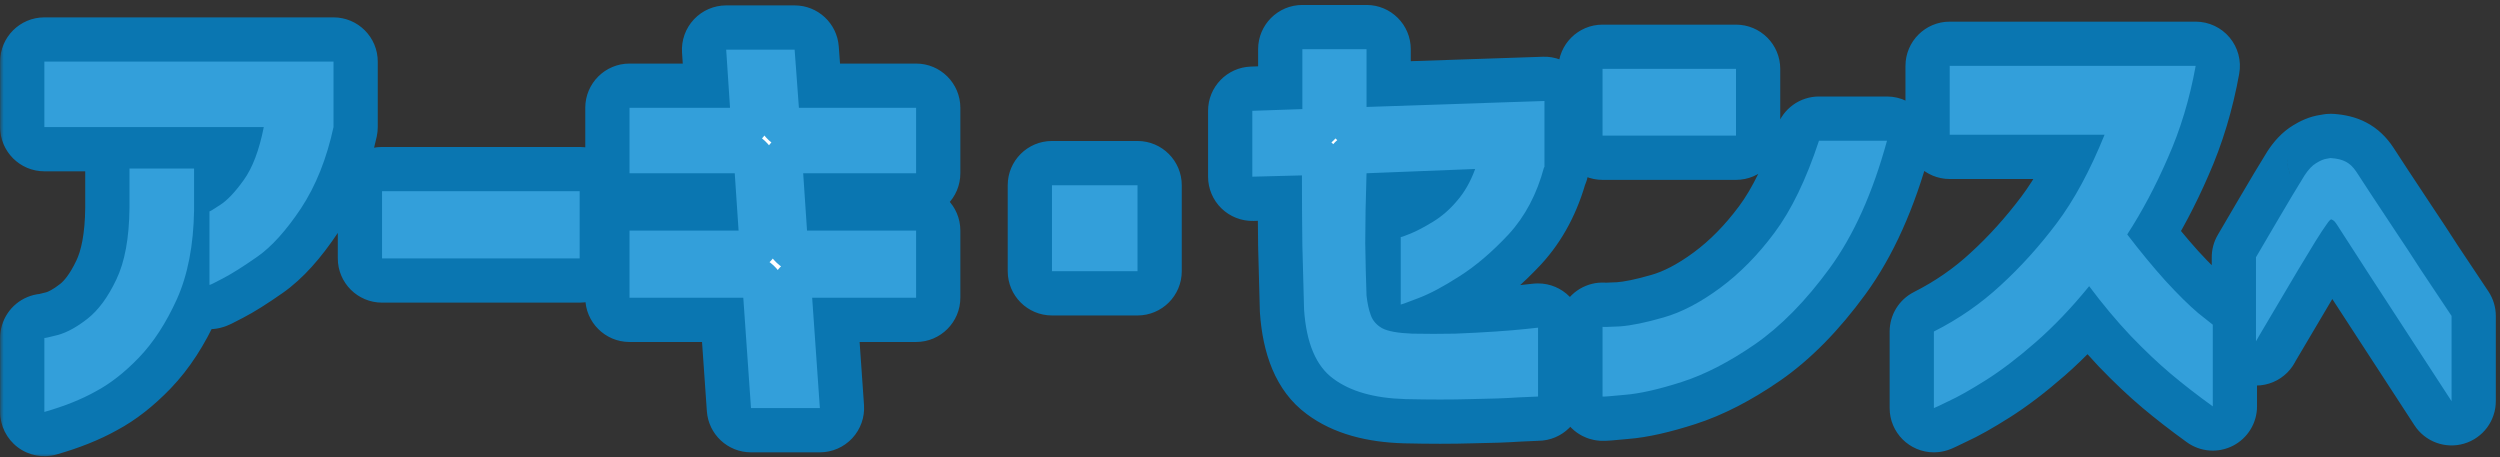
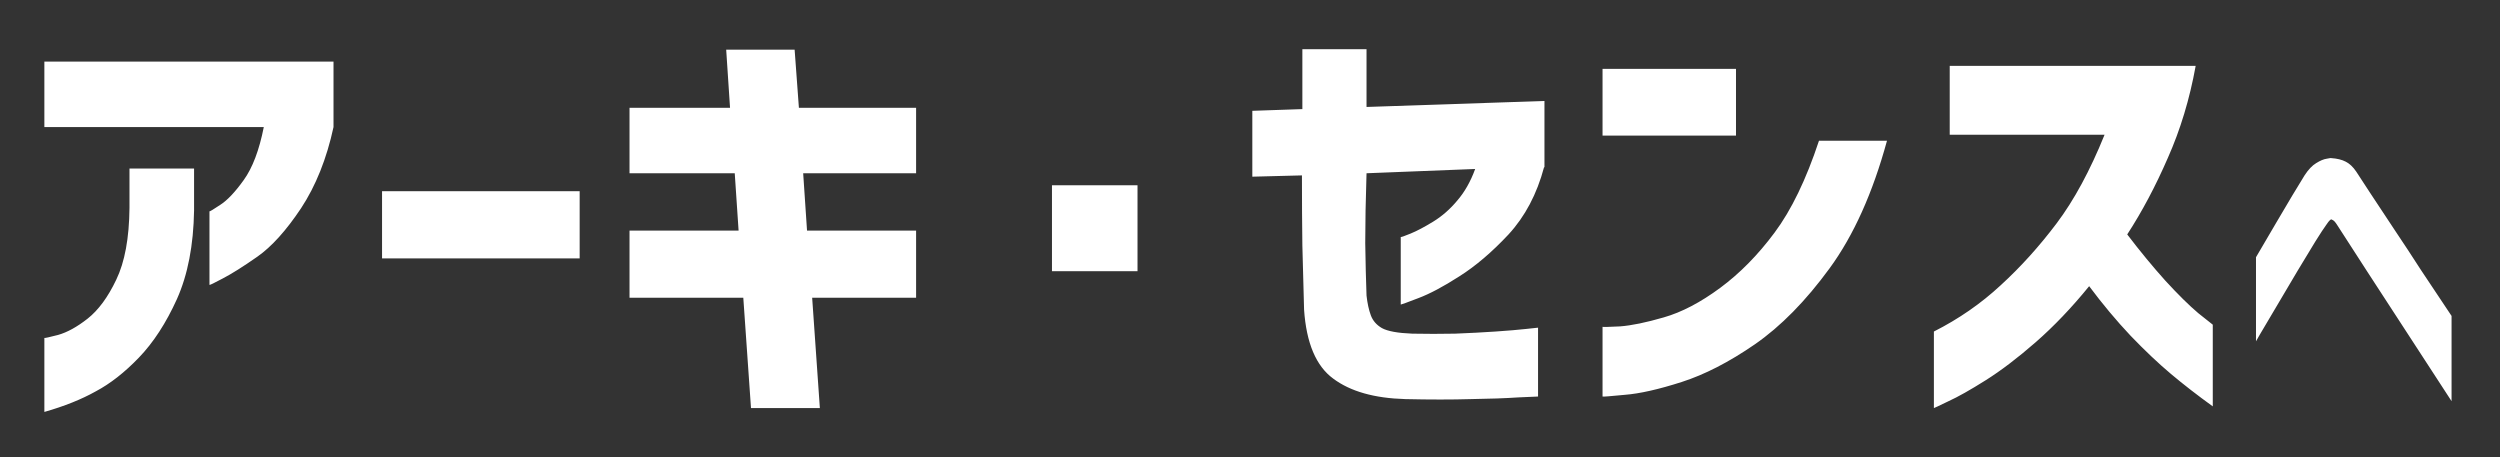
<svg xmlns="http://www.w3.org/2000/svg" width="339" height="62" viewBox="0 0 339 62" fill="none">
  <rect x="0" y="0" width="339" height="62" fill="#333333" stroke="none" />
  <mask id="path-1-outside-1_12_10" maskUnits="userSpaceOnUse" x="0" y="0" width="339" height="62" fill="black">
-     <rect fill="white" width="339" height="62" />
-     <path d="M35.77 17.23H6.016V8.356H45.224V17.23C44.296 21.522 42.827 25.195 40.816 28.25C38.805 31.266 36.833 33.451 34.9 34.804C32.967 36.157 31.401 37.143 30.202 37.762C29.042 38.381 28.443 38.671 28.404 38.632V28.656C28.443 28.695 28.926 28.405 29.854 27.786C30.821 27.167 31.884 26.046 33.044 24.422C34.243 22.759 35.151 20.362 35.77 17.23ZM6.016 55.858V45.824C6.055 45.863 6.673 45.727 7.872 45.418C9.109 45.07 10.443 44.335 11.874 43.214C13.343 42.054 14.639 40.295 15.76 37.936C16.92 35.539 17.519 32.291 17.558 28.192V22.856H26.316V28.54C26.239 33.257 25.465 37.259 23.996 40.546C22.527 43.794 20.806 46.443 18.834 48.492C16.901 50.503 14.948 52.03 12.976 53.074C11.043 54.157 8.723 55.085 6.016 55.858ZM51.806 35.036V25.93H78.602V35.036H51.806ZM85.363 40.372V31.266H100.153L99.631 23.494H85.363V14.62H98.993L98.471 6.732H107.751L108.331 14.62H124.223V23.494H108.911L109.433 31.266H124.223V40.372H110.129L111.173 55.336H101.835L100.791 40.372H85.363ZM142.647 36.776V25.118H154.247V36.776H142.647ZM176.543 23.784L169.815 23.958V15.026L176.601 14.794V6.674H185.301V14.504L209.429 13.692V22.682H209.371C208.404 26.317 206.799 29.352 204.557 31.788C202.314 34.185 200.091 36.08 197.887 37.472C195.721 38.864 193.865 39.85 192.319 40.43C190.811 41.01 190.018 41.3 189.941 41.3V32.136C189.979 32.175 190.424 32.02 191.275 31.672C192.125 31.324 193.15 30.783 194.349 30.048C195.547 29.313 196.63 28.366 197.597 27.206C198.602 26.046 199.414 24.615 200.033 22.914L185.301 23.494C185.185 27.09 185.127 30.241 185.127 32.948C185.165 35.616 185.223 37.994 185.301 40.082C185.417 41.126 185.61 42.015 185.881 42.75C186.151 43.485 186.654 44.065 187.389 44.49C188.162 44.915 189.535 45.167 191.507 45.244C193.401 45.283 195.335 45.283 197.307 45.244C199.279 45.167 201.115 45.07 202.817 44.954C204.518 44.838 205.891 44.722 206.935 44.606C207.979 44.49 208.52 44.432 208.559 44.432V53.77C208.52 53.77 207.631 53.809 205.891 53.886C204.189 54.002 202.043 54.079 199.453 54.118C196.862 54.195 193.904 54.195 190.579 54.118C186.364 54.002 183.097 53.074 180.777 51.334C178.457 49.633 177.142 46.52 176.833 41.996C176.755 38.941 176.678 36.041 176.601 33.296C176.562 30.512 176.543 27.341 176.543 23.784ZM246.653 19.086H255.875C253.942 26.162 251.351 31.923 248.103 36.37C244.855 40.817 241.472 44.258 237.953 46.694C234.473 49.091 231.167 50.793 228.035 51.798C224.903 52.803 222.332 53.383 220.321 53.538C218.349 53.731 217.344 53.809 217.305 53.77V44.316C217.344 44.355 218.137 44.335 219.683 44.258C221.23 44.142 223.202 43.736 225.599 43.04C228.035 42.344 230.587 41.01 233.255 39.038C235.923 37.066 238.379 34.572 240.621 31.556C242.903 28.501 244.913 24.345 246.653 19.086ZM217.305 18.39V9.342H235.401V18.39H217.305ZM285.378 18.274H264.382V8.936H297.732C296.92 13.421 295.664 17.578 293.962 21.406C292.3 25.234 290.463 28.695 288.452 31.788C290.192 34.069 291.913 36.157 293.614 38.052C295.354 39.947 296.843 41.416 298.08 42.46C299.356 43.465 300.014 43.987 300.052 44.026V55.104C297.964 53.596 296.07 52.127 294.368 50.696C292.667 49.265 290.85 47.545 288.916 45.534C286.983 43.485 285.108 41.242 283.29 38.806C280.932 41.706 278.515 44.239 276.04 46.404C273.604 48.531 271.342 50.251 269.254 51.566C267.166 52.881 265.484 53.828 264.208 54.408C262.932 55.027 262.275 55.336 262.236 55.336V44.954C265.6 43.253 268.616 41.165 271.284 38.69C273.991 36.215 276.524 33.412 278.882 30.28C281.241 27.148 283.406 23.146 285.378 18.274ZM305.912 46.28V34.88C306.979 33.067 307.885 31.52 308.632 30.24C309.379 28.96 310.112 27.72 310.832 26.52C311.552 25.32 312.112 24.4 312.512 23.76C313.019 22.987 313.539 22.44 314.072 22.12C314.632 21.773 315.112 21.573 315.512 21.52C315.912 21.44 316.112 21.413 316.112 21.44C316.912 21.493 317.565 21.653 318.072 21.92C318.605 22.187 319.085 22.64 319.512 23.28C319.832 23.76 320.459 24.72 321.392 26.16C322.352 27.6 323.445 29.253 324.672 31.12C325.925 32.987 327.125 34.813 328.272 36.6C329.445 38.36 330.832 40.44 332.432 42.84V54.4C322.325 38.88 317.165 30.933 316.952 30.56C316.685 30.133 316.472 29.893 316.312 29.84C316.179 29.76 316.112 29.733 316.112 29.76C316.112 29.733 316.059 29.76 315.952 29.84C315.845 29.92 315.659 30.16 315.392 30.56C315.152 30.88 314.672 31.613 313.952 32.76C313.259 33.88 312.459 35.2 311.552 36.72C310.672 38.213 309.512 40.173 308.072 42.6C306.632 45.027 305.912 46.253 305.912 46.28Z" />
-   </mask>
+     </mask>
  <path d="M35.77 17.23H6.016V8.356H45.224V17.23C44.296 21.522 42.827 25.195 40.816 28.25C38.805 31.266 36.833 33.451 34.9 34.804C32.967 36.157 31.401 37.143 30.202 37.762C29.042 38.381 28.443 38.671 28.404 38.632V28.656C28.443 28.695 28.926 28.405 29.854 27.786C30.821 27.167 31.884 26.046 33.044 24.422C34.243 22.759 35.151 20.362 35.77 17.23ZM6.016 55.858V45.824C6.055 45.863 6.673 45.727 7.872 45.418C9.109 45.07 10.443 44.335 11.874 43.214C13.343 42.054 14.639 40.295 15.76 37.936C16.92 35.539 17.519 32.291 17.558 28.192V22.856H26.316V28.54C26.239 33.257 25.465 37.259 23.996 40.546C22.527 43.794 20.806 46.443 18.834 48.492C16.901 50.503 14.948 52.03 12.976 53.074C11.043 54.157 8.723 55.085 6.016 55.858ZM51.806 35.036V25.93H78.602V35.036H51.806ZM85.363 40.372V31.266H100.153L99.631 23.494H85.363V14.62H98.993L98.471 6.732H107.751L108.331 14.62H124.223V23.494H108.911L109.433 31.266H124.223V40.372H110.129L111.173 55.336H101.835L100.791 40.372H85.363ZM142.647 36.776V25.118H154.247V36.776H142.647ZM176.543 23.784L169.815 23.958V15.026L176.601 14.794V6.674H185.301V14.504L209.429 13.692V22.682H209.371C208.404 26.317 206.799 29.352 204.557 31.788C202.314 34.185 200.091 36.08 197.887 37.472C195.721 38.864 193.865 39.85 192.319 40.43C190.811 41.01 190.018 41.3 189.941 41.3V32.136C189.979 32.175 190.424 32.02 191.275 31.672C192.125 31.324 193.15 30.783 194.349 30.048C195.547 29.313 196.63 28.366 197.597 27.206C198.602 26.046 199.414 24.615 200.033 22.914L185.301 23.494C185.185 27.09 185.127 30.241 185.127 32.948C185.165 35.616 185.223 37.994 185.301 40.082C185.417 41.126 185.61 42.015 185.881 42.75C186.151 43.485 186.654 44.065 187.389 44.49C188.162 44.915 189.535 45.167 191.507 45.244C193.401 45.283 195.335 45.283 197.307 45.244C199.279 45.167 201.115 45.07 202.817 44.954C204.518 44.838 205.891 44.722 206.935 44.606C207.979 44.49 208.52 44.432 208.559 44.432V53.77C208.52 53.77 207.631 53.809 205.891 53.886C204.189 54.002 202.043 54.079 199.453 54.118C196.862 54.195 193.904 54.195 190.579 54.118C186.364 54.002 183.097 53.074 180.777 51.334C178.457 49.633 177.142 46.52 176.833 41.996C176.755 38.941 176.678 36.041 176.601 33.296C176.562 30.512 176.543 27.341 176.543 23.784ZM246.653 19.086H255.875C253.942 26.162 251.351 31.923 248.103 36.37C244.855 40.817 241.472 44.258 237.953 46.694C234.473 49.091 231.167 50.793 228.035 51.798C224.903 52.803 222.332 53.383 220.321 53.538C218.349 53.731 217.344 53.809 217.305 53.77V44.316C217.344 44.355 218.137 44.335 219.683 44.258C221.23 44.142 223.202 43.736 225.599 43.04C228.035 42.344 230.587 41.01 233.255 39.038C235.923 37.066 238.379 34.572 240.621 31.556C242.903 28.501 244.913 24.345 246.653 19.086ZM217.305 18.39V9.342H235.401V18.39H217.305ZM285.378 18.274H264.382V8.936H297.732C296.92 13.421 295.664 17.578 293.962 21.406C292.3 25.234 290.463 28.695 288.452 31.788C290.192 34.069 291.913 36.157 293.614 38.052C295.354 39.947 296.843 41.416 298.08 42.46C299.356 43.465 300.014 43.987 300.052 44.026V55.104C297.964 53.596 296.07 52.127 294.368 50.696C292.667 49.265 290.85 47.545 288.916 45.534C286.983 43.485 285.108 41.242 283.29 38.806C280.932 41.706 278.515 44.239 276.04 46.404C273.604 48.531 271.342 50.251 269.254 51.566C267.166 52.881 265.484 53.828 264.208 54.408C262.932 55.027 262.275 55.336 262.236 55.336V44.954C265.6 43.253 268.616 41.165 271.284 38.69C273.991 36.215 276.524 33.412 278.882 30.28C281.241 27.148 283.406 23.146 285.378 18.274ZM305.912 46.28V34.88C306.979 33.067 307.885 31.52 308.632 30.24C309.379 28.96 310.112 27.72 310.832 26.52C311.552 25.32 312.112 24.4 312.512 23.76C313.019 22.987 313.539 22.44 314.072 22.12C314.632 21.773 315.112 21.573 315.512 21.52C315.912 21.44 316.112 21.413 316.112 21.44C316.912 21.493 317.565 21.653 318.072 21.92C318.605 22.187 319.085 22.64 319.512 23.28C319.832 23.76 320.459 24.72 321.392 26.16C322.352 27.6 323.445 29.253 324.672 31.12C325.925 32.987 327.125 34.813 328.272 36.6C329.445 38.36 330.832 40.44 332.432 42.84V54.4C322.325 38.88 317.165 30.933 316.952 30.56C316.685 30.133 316.472 29.893 316.312 29.84C316.179 29.76 316.112 29.733 316.112 29.76C316.112 29.733 316.059 29.76 315.952 29.84C315.845 29.92 315.659 30.16 315.392 30.56C315.152 30.88 314.672 31.613 313.952 32.76C313.259 33.88 312.459 35.2 311.552 36.72C310.672 38.213 309.512 40.173 308.072 42.6C306.632 45.027 305.912 46.253 305.912 46.28Z" fill="white" />
-   <path d="M35.77 17.23L41.656 18.393C42.004 16.632 41.545 14.807 40.406 13.421C39.266 12.034 37.565 11.23 35.77 11.23V17.23ZM6.016 17.23H0.016C0.016 20.544 2.702 23.23 6.016 23.23V17.23ZM6.016 8.356V2.356C2.702 2.356 0.016 5.042 0.016 8.356H6.016ZM45.224 8.356H51.224C51.224 5.042 48.538 2.356 45.224 2.356V8.356ZM45.224 17.23L51.089 18.498C51.179 18.081 51.224 17.656 51.224 17.23H45.224ZM40.816 28.25L45.808 31.578C45.815 31.568 45.821 31.559 45.828 31.549L40.816 28.25ZM34.9 34.804L31.459 29.889L34.9 34.804ZM30.202 37.762L27.45 32.43C27.426 32.443 27.402 32.455 27.378 32.468L30.202 37.762ZM28.404 38.632H22.404C22.404 40.223 23.036 41.749 24.161 42.875L28.404 38.632ZM28.404 28.656L32.647 24.413C30.931 22.697 28.35 22.184 26.108 23.113C23.866 24.041 22.404 26.229 22.404 28.656H28.404ZM29.854 27.786L26.62 22.732C26.588 22.753 26.557 22.773 26.526 22.794L29.854 27.786ZM33.044 24.422L28.177 20.913C28.172 20.92 28.167 20.927 28.162 20.935L33.044 24.422ZM6.016 55.858H0.016C0.016 57.741 0.9 59.514 2.403 60.648C3.906 61.782 5.854 62.144 7.664 61.627L6.016 55.858ZM6.016 45.824L10.259 41.581C8.543 39.865 5.962 39.352 3.72 40.281C1.478 41.209 0.016 43.397 0.016 45.824H6.016ZM7.872 45.418L9.371 51.228C9.413 51.217 9.455 51.206 9.496 51.194L7.872 45.418ZM11.874 43.214L15.575 47.936C15.581 47.932 15.586 47.928 15.592 47.923L11.874 43.214ZM15.76 37.936L10.359 35.323C10.353 35.335 10.347 35.347 10.341 35.36L15.76 37.936ZM17.558 28.192L23.558 28.249C23.558 28.23 23.558 28.211 23.558 28.192H17.558ZM17.558 22.856V16.856C14.244 16.856 11.558 19.542 11.558 22.856H17.558ZM26.316 22.856H32.316C32.316 19.542 29.63 16.856 26.316 16.856V22.856ZM26.316 28.54L32.315 28.638C32.316 28.606 32.316 28.573 32.316 28.54H26.316ZM23.996 40.546L29.463 43.019C29.466 43.011 29.47 43.003 29.474 42.995L23.996 40.546ZM18.834 48.492L14.511 44.332L14.509 44.333L18.834 48.492ZM12.976 53.074L10.169 47.771C10.127 47.793 10.085 47.816 10.044 47.839L12.976 53.074ZM35.77 17.23V11.23H6.016V17.23V23.23H35.77V17.23ZM6.016 17.23H12.016V8.356H6.016H0.016V17.23H6.016ZM6.016 8.356V14.356H45.224V8.356V2.356H6.016V8.356ZM45.224 8.356H39.224V17.23H45.224H51.224V8.356H45.224ZM45.224 17.23L39.359 15.962C38.557 19.672 37.335 22.625 35.804 24.951L40.816 28.25L45.828 31.549C48.318 27.765 50.035 23.372 51.089 18.498L45.224 17.23ZM40.816 28.25L35.824 24.922C34.029 27.614 32.544 29.129 31.459 29.889L34.9 34.804L38.341 39.719C41.123 37.772 43.582 34.917 45.808 31.578L40.816 28.25ZM34.9 34.804L31.459 29.889C29.609 31.184 28.297 31.993 27.45 32.43L30.202 37.762L32.954 43.094C34.504 42.294 36.324 41.131 38.341 39.719L34.9 34.804ZM30.202 37.762L27.378 32.468C26.815 32.768 26.459 32.95 26.269 33.042C26.154 33.098 26.203 33.071 26.339 33.017C26.377 33.002 26.647 32.894 27.027 32.801C27.19 32.761 27.663 32.651 28.285 32.637C28.601 32.63 29.164 32.642 29.842 32.808C30.508 32.972 31.629 33.372 32.647 34.389L28.404 38.632L24.161 42.875C26.041 44.755 28.325 44.639 28.551 44.634C29.187 44.62 29.677 44.506 29.863 44.461C30.287 44.358 30.62 44.228 30.737 44.182C31.033 44.065 31.311 43.934 31.496 43.844C31.905 43.647 32.429 43.374 33.026 43.056L30.202 37.762ZM28.404 38.632H34.404V28.656H28.404H22.404V38.632H28.404ZM28.404 28.656L24.161 32.899C25.932 34.669 28.038 34.671 28.57 34.657C29.316 34.638 29.886 34.483 30.112 34.417C30.614 34.272 30.995 34.089 31.119 34.029C31.439 33.875 31.722 33.709 31.883 33.612C32.251 33.392 32.7 33.1 33.182 32.778L29.854 27.786L26.526 22.794C26.08 23.091 25.824 23.253 25.709 23.323C25.628 23.371 25.724 23.308 25.913 23.217C25.973 23.189 26.302 23.028 26.767 22.893C26.974 22.833 27.529 22.68 28.263 22.661C28.783 22.648 30.881 22.647 32.647 24.413L28.404 28.656ZM29.854 27.786L33.088 32.84C35.008 31.611 36.601 29.765 37.926 27.909L33.044 24.422L28.162 20.935C27.699 21.582 27.318 22.041 27.023 22.352C26.718 22.674 26.581 22.757 26.62 22.732L29.854 27.786ZM33.044 24.422L37.911 27.931C39.817 25.287 40.954 21.948 41.656 18.393L35.77 17.23L29.884 16.067C29.349 18.776 28.669 20.231 28.177 20.913L33.044 24.422ZM6.016 55.858H12.016V45.824H6.016H0.016V55.858H6.016ZM6.016 45.824L1.773 50.067C3.236 51.529 4.956 51.735 5.127 51.761C5.635 51.838 6.042 51.833 6.216 51.828C6.596 51.818 6.905 51.774 7.027 51.757C7.318 51.714 7.599 51.655 7.791 51.613C8.213 51.521 8.754 51.387 9.371 51.228L7.872 45.418L6.373 39.608C5.791 39.758 5.424 39.847 5.227 39.89C5.11 39.916 5.153 39.903 5.281 39.884C5.32 39.878 5.565 39.841 5.9 39.832C6.051 39.828 6.439 39.822 6.933 39.898C7.184 39.936 7.608 40.016 8.108 40.202C8.572 40.374 9.434 40.757 10.259 41.581L6.016 45.824ZM7.872 45.418L9.496 51.194C11.732 50.565 13.764 49.356 15.575 47.936L11.874 43.214L8.173 38.492C7.122 39.315 6.487 39.575 6.248 39.642L7.872 45.418ZM11.874 43.214L15.592 47.923C18.012 46.013 19.809 43.394 21.179 40.512L15.76 37.936L10.341 35.36C9.469 37.195 8.675 38.095 8.156 38.505L11.874 43.214ZM15.76 37.936L21.161 40.549C22.859 37.041 23.515 32.802 23.558 28.249L17.558 28.192L11.558 28.135C11.524 31.779 10.981 34.037 10.359 35.323L15.76 37.936ZM17.558 28.192H23.558V22.856H17.558H11.558V28.192H17.558ZM17.558 22.856V28.856H26.316V22.856V16.856H17.558V22.856ZM26.316 22.856H20.316V28.54H26.316H32.316V22.856H26.316ZM26.316 28.54L20.317 28.442C20.249 32.588 19.571 35.742 18.518 38.097L23.996 40.546L29.474 42.995C31.359 38.777 32.228 33.927 32.315 28.638L26.316 28.54ZM23.996 40.546L18.529 38.073C17.274 40.849 15.905 42.883 14.511 44.332L18.834 48.492L23.157 52.652C25.707 50.003 27.78 46.739 29.463 43.019L23.996 40.546ZM18.834 48.492L14.509 44.333C12.912 45.994 11.457 47.089 10.169 47.771L12.976 53.074L15.783 58.377C18.439 56.971 20.889 55.011 23.159 52.651L18.834 48.492ZM12.976 53.074L10.044 47.839C8.608 48.643 6.741 49.411 4.368 50.089L6.016 55.858L7.664 61.627C10.704 60.759 13.477 59.67 15.908 58.309L12.976 53.074ZM51.806 35.036H45.806C45.806 38.35 48.492 41.036 51.806 41.036V35.036ZM51.806 25.93V19.93C48.492 19.93 45.806 22.616 45.806 25.93H51.806ZM78.602 25.93H84.602C84.602 22.616 81.916 19.93 78.602 19.93V25.93ZM78.602 35.036V41.036C81.916 41.036 84.602 38.35 84.602 35.036H78.602ZM51.806 35.036H57.806V25.93H51.806H45.806V35.036H51.806ZM51.806 25.93V31.93H78.602V25.93V19.93H51.806V25.93ZM78.602 25.93H72.602V35.036H78.602H84.602V25.93H78.602ZM78.602 35.036V29.036H51.806V35.036V41.036H78.602V35.036ZM85.363 40.372H79.363C79.363 43.686 82.049 46.372 85.363 46.372V40.372ZM85.363 31.266V25.266C82.049 25.266 79.363 27.952 79.363 31.266H85.363ZM100.153 31.266V37.266C101.814 37.266 103.401 36.577 104.536 35.364C105.67 34.151 106.251 32.521 106.14 30.864L100.153 31.266ZM99.631 23.494L105.618 23.092C105.406 19.941 102.789 17.494 99.631 17.494V23.494ZM85.363 23.494H79.363C79.363 26.808 82.049 29.494 85.363 29.494V23.494ZM85.363 14.62V8.62C82.049 8.62 79.363 11.306 79.363 14.62H85.363ZM98.993 14.62V20.62C100.653 20.62 102.239 19.932 103.374 18.72C104.508 17.508 105.09 15.88 104.98 14.224L98.993 14.62ZM98.471 6.732V0.732C96.811 0.732 95.225 1.42 94.091 2.632C92.956 3.844 92.375 5.472 92.484 7.128L98.471 6.732ZM107.751 6.732L113.735 6.292C113.505 3.157 110.894 0.732 107.751 0.732V6.732ZM108.331 14.62L102.347 15.06C102.578 18.195 105.188 20.62 108.331 20.62V14.62ZM124.223 14.62H130.223C130.223 11.306 127.537 8.62 124.223 8.62V14.62ZM124.223 23.494V29.494C127.537 29.494 130.223 26.808 130.223 23.494H124.223ZM108.911 23.494V17.494C107.25 17.494 105.663 18.183 104.529 19.396C103.394 20.609 102.813 22.239 102.925 23.896L108.911 23.494ZM109.433 31.266L103.447 31.668C103.658 34.819 106.276 37.266 109.433 37.266V31.266ZM124.223 31.266H130.223C130.223 27.952 127.537 25.266 124.223 25.266V31.266ZM124.223 40.372V46.372C127.537 46.372 130.223 43.686 130.223 40.372H124.223ZM110.129 40.372V34.372C108.465 34.372 106.876 35.063 105.741 36.28C104.607 37.496 104.028 39.13 104.144 40.79L110.129 40.372ZM111.173 55.336V61.336C112.837 61.336 114.426 60.645 115.561 59.428C116.696 58.212 117.274 56.578 117.159 54.918L111.173 55.336ZM101.835 55.336L95.85 55.754C96.069 58.898 98.683 61.336 101.835 61.336V55.336ZM100.791 40.372L106.777 39.954C106.557 36.81 103.943 34.372 100.791 34.372V40.372ZM85.363 40.372H91.363V31.266H85.363H79.363V40.372H85.363ZM85.363 31.266V37.266H100.153V31.266V25.266H85.363V31.266ZM100.153 31.266L106.14 30.864L105.618 23.092L99.631 23.494L93.645 23.896L94.167 31.668L100.153 31.266ZM99.631 23.494V17.494H85.363V23.494V29.494H99.631V23.494ZM85.363 23.494H91.363V14.62H85.363H79.363V23.494H85.363ZM85.363 14.62V20.62H98.993V14.62V8.62H85.363V14.62ZM98.993 14.62L104.98 14.224L104.458 6.336L98.471 6.732L92.484 7.128L93.006 15.016L98.993 14.62ZM98.471 6.732V12.732H107.751V6.732V0.732H98.471V6.732ZM107.751 6.732L101.767 7.172L102.347 15.06L108.331 14.62L114.315 14.18L113.735 6.292L107.751 6.732ZM108.331 14.62V20.62H124.223V14.62V8.62H108.331V14.62ZM124.223 14.62H118.223V23.494H124.223H130.223V14.62H124.223ZM124.223 23.494V17.494H108.911V23.494V29.494H124.223V23.494ZM108.911 23.494L102.925 23.896L103.447 31.668L109.433 31.266L115.42 30.864L114.898 23.092L108.911 23.494ZM109.433 31.266V37.266H124.223V31.266V25.266H109.433V31.266ZM124.223 31.266H118.223V40.372H124.223H130.223V31.266H124.223ZM124.223 40.372V34.372H110.129V40.372V46.372H124.223V40.372ZM110.129 40.372L104.144 40.79L105.188 55.754L111.173 55.336L117.159 54.918L116.115 39.954L110.129 40.372ZM111.173 55.336V49.336H101.835V55.336V61.336H111.173V55.336ZM101.835 55.336L107.821 54.918L106.777 39.954L100.791 40.372L94.806 40.79L95.85 55.754L101.835 55.336ZM100.791 40.372V34.372H85.363V40.372V46.372H100.791V40.372ZM142.647 36.776H136.647C136.647 40.09 139.333 42.776 142.647 42.776V36.776ZM142.647 25.118V19.118C139.333 19.118 136.647 21.804 136.647 25.118H142.647ZM154.247 25.118H160.247C160.247 21.804 157.56 19.118 154.247 19.118V25.118ZM154.247 36.776V42.776C157.56 42.776 160.247 40.09 160.247 36.776H154.247ZM142.647 36.776H148.647V25.118H142.647H136.647V36.776H142.647ZM142.647 25.118V31.118H154.247V25.118V19.118H142.647V25.118ZM154.247 25.118H148.247V36.776H154.247H160.247V25.118H154.247ZM154.247 36.776V30.776H142.647V36.776V42.776H154.247V36.776ZM176.543 23.784H182.543C182.543 22.166 181.889 20.616 180.73 19.487C179.571 18.358 178.005 17.744 176.388 17.786L176.543 23.784ZM169.815 23.958H163.815C163.815 25.576 164.468 27.126 165.627 28.255C166.786 29.384 168.352 29.998 169.97 29.956L169.815 23.958ZM169.815 15.026L169.61 9.03C166.378 9.14 163.815 11.792 163.815 15.026H169.815ZM176.601 14.794L176.806 20.791C180.038 20.68 182.601 18.028 182.601 14.794H176.601ZM176.601 6.674V0.674C173.287 0.674 170.601 3.36 170.601 6.674H176.601ZM185.301 6.674H191.301C191.301 3.36 188.615 0.674 185.301 0.674V6.674ZM185.301 14.504H179.301C179.301 16.13 179.961 17.687 181.13 18.817C182.299 19.948 183.877 20.555 185.503 20.501L185.301 14.504ZM209.429 13.692H215.429C215.429 12.066 214.769 10.509 213.599 9.379C212.43 8.248 210.852 7.641 209.227 7.695L209.429 13.692ZM209.429 22.682V28.682C212.743 28.682 215.429 25.996 215.429 22.682H209.429ZM209.371 22.682V16.682C206.651 16.682 204.271 18.512 203.572 21.14L209.371 22.682ZM204.557 31.788L208.938 35.887C208.949 35.875 208.96 35.864 208.971 35.852L204.557 31.788ZM197.887 37.472L194.683 32.399C194.669 32.408 194.656 32.416 194.642 32.425L197.887 37.472ZM192.319 40.43L190.212 34.812C190.196 34.818 190.181 34.824 190.165 34.83L192.319 40.43ZM189.941 41.3H183.941C183.941 44.614 186.627 47.3 189.941 47.3V41.3ZM189.941 32.136L194.184 27.893C192.468 26.177 189.887 25.664 187.645 26.593C185.403 27.521 183.941 29.709 183.941 32.136H189.941ZM191.275 31.672L193.547 37.225L191.275 31.672ZM197.597 27.206L193.063 23.276C193.037 23.306 193.012 23.335 192.987 23.365L197.597 27.206ZM200.033 22.914L205.672 24.965C206.355 23.086 206.057 20.99 204.879 19.376C203.7 17.761 201.794 16.84 199.797 16.919L200.033 22.914ZM185.301 23.494L185.065 17.499C181.92 17.622 179.405 20.155 179.304 23.301L185.301 23.494ZM185.127 32.948H179.127C179.127 32.977 179.127 33.006 179.127 33.035L185.127 32.948ZM185.301 40.082L179.305 40.304C179.31 40.451 179.321 40.598 179.337 40.745L185.301 40.082ZM185.881 42.75L180.251 44.824V44.824L185.881 42.75ZM187.389 44.49L184.383 49.683C184.421 49.705 184.459 49.726 184.497 49.747L187.389 44.49ZM191.507 45.244L191.272 51.239C191.309 51.241 191.347 51.242 191.384 51.243L191.507 45.244ZM197.307 45.244L197.424 51.243C197.464 51.242 197.503 51.241 197.542 51.239L197.307 45.244ZM202.817 44.954L202.409 38.968L202.817 44.954ZM208.559 44.432H214.559C214.559 41.118 211.873 38.432 208.559 38.432V44.432ZM208.559 53.77V59.77C211.873 59.77 214.559 57.084 214.559 53.77H208.559ZM205.891 53.886L205.624 47.892C205.577 47.894 205.53 47.897 205.483 47.9L205.891 53.886ZM199.453 54.118L199.363 48.119C199.333 48.119 199.304 48.12 199.274 48.121L199.453 54.118ZM190.579 54.118L190.414 60.116C190.422 60.116 190.431 60.116 190.439 60.116L190.579 54.118ZM180.777 51.334L184.377 46.534C184.36 46.521 184.342 46.508 184.325 46.496L180.777 51.334ZM176.833 41.996L170.835 42.148C170.837 42.234 170.841 42.32 170.847 42.405L176.833 41.996ZM176.601 33.296L170.601 33.379C170.602 33.408 170.602 33.436 170.603 33.465L176.601 33.296ZM176.543 23.784L176.388 17.786L169.66 17.96L169.815 23.958L169.97 29.956L176.698 29.782L176.543 23.784ZM169.815 23.958H175.815V15.026H169.815H163.815V23.958H169.815ZM169.815 15.026L170.02 21.023L176.806 20.791L176.601 14.794L176.396 8.797L169.61 9.03L169.815 15.026ZM176.601 14.794H182.601V6.674H176.601H170.601V14.794H176.601ZM176.601 6.674V12.674H185.301V6.674V0.674H176.601V6.674ZM185.301 6.674H179.301V14.504H185.301H191.301V6.674H185.301ZM185.301 14.504L185.503 20.501L209.631 19.689L209.429 13.692L209.227 7.695L185.099 8.507L185.301 14.504ZM209.429 13.692H203.429V22.682H209.429H215.429V13.692H209.429ZM209.429 22.682V16.682H209.371V22.682V28.682H209.429V22.682ZM209.371 22.682L203.572 21.14C202.821 23.963 201.641 26.096 200.143 27.724L204.557 31.788L208.971 35.852C211.958 32.608 213.987 28.67 215.169 24.224L209.371 22.682ZM204.557 31.788L200.175 27.689C198.196 29.805 196.36 31.34 194.683 32.399L197.887 37.472L201.091 42.545C203.822 40.82 206.432 38.566 208.938 35.887L204.557 31.788ZM197.887 37.472L194.642 32.425C192.66 33.699 191.204 34.44 190.212 34.812L192.319 40.43L194.426 46.048C196.527 45.26 198.783 44.029 201.131 42.519L197.887 37.472ZM192.319 40.43L190.165 34.83C189.419 35.117 188.881 35.32 188.532 35.448C188.351 35.514 188.262 35.545 188.236 35.553C188.216 35.56 188.272 35.541 188.369 35.513C188.414 35.5 188.532 35.468 188.689 35.434C188.769 35.416 188.902 35.389 189.069 35.364C189.155 35.352 189.268 35.337 189.402 35.324C189.531 35.313 189.717 35.3 189.941 35.3V41.3V47.3C190.638 47.3 191.186 47.171 191.238 47.16C191.416 47.121 191.56 47.081 191.637 47.06C191.798 47.014 191.941 46.967 192.03 46.938C192.222 46.874 192.439 46.796 192.655 46.717C193.098 46.555 193.71 46.323 194.473 46.03L192.319 40.43ZM189.941 41.3H195.941V32.136H189.941H183.941V41.3H189.941ZM189.941 32.136L185.698 36.379C187.006 37.686 188.485 37.981 188.992 38.064C189.628 38.167 190.141 38.144 190.387 38.127C190.897 38.092 191.298 37.999 191.446 37.963C191.801 37.878 192.11 37.773 192.274 37.716C192.653 37.584 193.096 37.409 193.547 37.225L191.275 31.672L189.003 26.119C188.603 26.283 188.398 26.359 188.332 26.382C188.274 26.402 188.412 26.351 188.646 26.294C188.734 26.273 189.086 26.188 189.562 26.156C189.79 26.14 190.288 26.117 190.913 26.218C191.409 26.299 192.881 26.591 194.184 27.893L189.941 32.136ZM191.275 31.672L193.547 37.225C194.809 36.709 196.138 35.989 197.484 35.164L194.349 30.048L191.213 24.932C190.162 25.577 189.442 25.939 189.003 26.119L191.275 31.672ZM194.349 30.048L197.484 35.164C199.28 34.063 200.852 32.672 202.206 31.047L197.597 27.206L192.987 23.365C192.408 24.06 191.815 24.564 191.213 24.932L194.349 30.048ZM197.597 27.206L202.131 31.136C203.694 29.332 204.847 27.233 205.672 24.965L200.033 22.914L194.394 20.863C193.982 21.997 193.51 22.76 193.063 23.276L197.597 27.206ZM200.033 22.914L199.797 16.919L185.065 17.499L185.301 23.494L185.537 29.489L200.269 28.909L200.033 22.914ZM185.301 23.494L179.304 23.301C179.186 26.942 179.127 30.16 179.127 32.948H185.127H191.127C191.127 30.323 191.183 27.238 191.298 23.687L185.301 23.494ZM185.127 32.948L179.127 33.035C179.167 35.736 179.226 38.161 179.305 40.304L185.301 40.082L191.297 39.86C191.221 37.827 191.164 35.496 191.126 32.861L185.127 32.948ZM185.301 40.082L179.337 40.745C179.49 42.118 179.766 43.51 180.251 44.824L185.881 42.75L191.511 40.676C191.454 40.521 191.343 40.134 191.264 39.419L185.301 40.082ZM185.881 42.75L180.251 44.824C181.047 46.987 182.546 48.619 184.383 49.683L187.389 44.49L190.395 39.297C190.543 39.383 190.767 39.543 190.995 39.806C191.228 40.075 191.401 40.377 191.511 40.676L185.881 42.75ZM187.389 44.49L184.497 49.747C186.61 50.91 189.247 51.16 191.272 51.239L191.507 45.244L191.742 39.249C190.934 39.217 190.398 39.154 190.079 39.096C189.925 39.067 189.868 39.049 189.885 39.054C189.897 39.058 190.048 39.105 190.28 39.233L187.389 44.49ZM191.507 45.244L191.384 51.243C193.362 51.283 195.376 51.283 197.424 51.243L197.307 45.244L197.189 39.245C195.294 39.282 193.441 39.282 191.629 39.245L191.507 45.244ZM197.307 45.244L197.542 51.239C199.563 51.16 201.458 51.061 203.225 50.94L202.817 44.954L202.409 38.968C200.773 39.079 198.995 39.173 197.072 39.249L197.307 45.244ZM202.817 44.954L203.225 50.94C204.966 50.821 206.433 50.699 207.597 50.569L206.935 44.606L206.272 38.643C205.348 38.745 204.07 38.855 202.409 38.968L202.817 44.954ZM206.935 44.606L207.597 50.569C208.117 50.511 208.504 50.469 208.763 50.441C208.894 50.427 208.981 50.418 209.033 50.413C209.06 50.41 209.062 50.41 209.048 50.411C209.043 50.412 209.014 50.414 208.973 50.417C208.953 50.419 208.914 50.422 208.864 50.424C208.831 50.426 208.712 50.432 208.559 50.432V44.432V38.432C208.403 38.432 208.281 38.438 208.244 38.44C208.189 38.443 208.145 38.446 208.118 38.448C208.065 38.452 208.019 38.456 207.993 38.458C207.939 38.463 207.883 38.468 207.839 38.473C207.745 38.482 207.624 38.495 207.485 38.51C207.202 38.54 206.796 38.584 206.272 38.643L206.935 44.606ZM208.559 44.432H202.559V53.77H208.559H214.559V44.432H208.559ZM208.559 53.77V47.77C208.343 47.77 207.202 47.822 205.624 47.892L205.891 53.886L206.157 59.88C207.027 59.841 207.682 59.812 208.123 59.793C208.345 59.784 208.51 59.777 208.62 59.772C208.676 59.77 208.713 59.768 208.735 59.767C208.747 59.767 208.747 59.767 208.741 59.767C208.739 59.767 208.727 59.768 208.711 59.768C208.702 59.768 208.687 59.769 208.667 59.769C208.653 59.769 208.612 59.77 208.559 59.77V53.77ZM205.891 53.886L205.483 47.9C203.927 48.006 201.896 48.081 199.363 48.119L199.453 54.118L199.542 60.117C202.191 60.078 204.452 59.998 206.299 59.872L205.891 53.886ZM199.453 54.118L199.274 48.121C196.814 48.194 193.965 48.195 190.718 48.12L190.579 54.118L190.439 60.116C193.843 60.196 196.91 60.197 199.632 60.115L199.453 54.118ZM190.579 54.118L190.744 48.12C187.232 48.024 185.345 47.26 184.377 46.534L180.777 51.334L177.177 56.134C180.848 58.888 185.496 59.98 190.414 60.116L190.579 54.118ZM180.777 51.334L184.325 46.496C184.083 46.318 183.077 45.358 182.819 41.587L176.833 41.996L170.847 42.405C171.208 47.682 172.83 52.947 177.229 56.172L180.777 51.334ZM176.833 41.996L182.831 41.844C182.753 38.784 182.676 35.879 182.598 33.127L176.601 33.296L170.603 33.465C170.68 36.204 170.758 39.098 170.835 42.148L176.833 41.996ZM176.601 33.296L182.6 33.213C182.562 30.463 182.543 27.321 182.543 23.784H176.543H170.543C170.543 27.362 170.562 30.561 170.601 33.379L176.601 33.296ZM246.653 19.086V13.086C244.066 13.086 241.77 14.745 240.957 17.201L246.653 19.086ZM255.875 19.086L261.663 20.667C262.156 18.863 261.78 16.932 260.645 15.445C259.509 13.958 257.746 13.086 255.875 13.086V19.086ZM248.103 36.37L243.258 32.831L248.103 36.37ZM237.953 46.694L241.357 51.635L241.369 51.627L237.953 46.694ZM228.035 51.798L226.202 46.085L228.035 51.798ZM220.321 53.538L219.861 47.556C219.82 47.559 219.778 47.562 219.736 47.567L220.321 53.538ZM217.305 53.77H211.305C211.305 55.361 211.938 56.887 213.063 58.013L217.305 53.77ZM217.305 44.316L221.548 40.073C219.832 38.357 217.251 37.844 215.009 38.773C212.767 39.701 211.305 41.889 211.305 44.316H217.305ZM219.683 44.258L219.983 50.251C220.033 50.248 220.083 50.245 220.132 50.241L219.683 44.258ZM225.599 43.04L223.951 37.271C223.943 37.273 223.935 37.276 223.927 37.278L225.599 43.04ZM240.621 31.556L235.814 27.966L235.807 27.976L240.621 31.556ZM217.305 18.39H211.305C211.305 21.704 213.992 24.39 217.305 24.39V18.39ZM217.305 9.342V3.342C213.992 3.342 211.305 6.028 211.305 9.342H217.305ZM235.401 9.342H241.401C241.401 6.028 238.715 3.342 235.401 3.342V9.342ZM235.401 18.39V24.39C238.715 24.39 241.401 21.704 241.401 18.39H235.401ZM246.653 19.086V25.086H255.875V19.086V13.086H246.653V19.086ZM255.875 19.086L250.088 17.505C248.287 24.096 245.959 29.134 243.258 32.831L248.103 36.37L252.949 39.909C256.744 34.713 259.598 28.228 261.663 20.667L255.875 19.086ZM248.103 36.37L243.258 32.831C240.298 36.884 237.373 39.798 234.538 41.761L237.953 46.694L241.369 51.627C245.571 48.718 249.413 44.75 252.949 39.909L248.103 36.37ZM237.953 46.694L234.55 41.753C231.423 43.907 228.643 45.301 226.202 46.085L228.035 51.798L229.869 57.511C233.692 56.284 237.524 54.276 241.357 51.635L237.953 46.694ZM228.035 51.798L226.202 46.085C223.274 47.025 221.206 47.452 219.861 47.556L220.321 53.538L220.782 59.52C223.458 59.314 226.533 58.582 229.869 57.511L228.035 51.798ZM220.321 53.538L219.736 47.567C218.76 47.662 218.066 47.725 217.628 47.759C217.522 47.767 217.439 47.773 217.378 47.776C217.313 47.781 217.289 47.782 217.294 47.781C217.297 47.781 217.32 47.78 217.357 47.78C217.389 47.78 217.467 47.779 217.572 47.783C217.644 47.785 217.896 47.794 218.223 47.844C218.379 47.867 218.714 47.923 219.125 48.054C219.337 48.121 219.658 48.236 220.029 48.424C220.377 48.601 220.96 48.94 221.548 49.527L217.305 53.77L213.063 58.013C214.115 59.065 215.264 59.418 215.498 59.493C215.916 59.625 216.26 59.683 216.425 59.708C216.772 59.761 217.051 59.772 217.159 59.776C217.41 59.784 217.629 59.777 217.738 59.773C217.99 59.764 218.276 59.744 218.549 59.723C219.116 59.68 219.911 59.607 220.907 59.509L220.321 53.538ZM217.305 53.77H223.305V44.316H217.305H211.305V53.77H217.305ZM217.305 44.316L213.063 48.559C213.889 49.385 214.744 49.752 215.043 49.874C215.434 50.034 215.762 50.119 215.941 50.162C216.304 50.247 216.598 50.281 216.721 50.294C216.995 50.323 217.229 50.33 217.336 50.333C217.586 50.338 217.851 50.334 218.075 50.329C218.55 50.317 219.197 50.29 219.983 50.251L219.683 44.258L219.384 38.266C218.623 38.303 218.1 38.325 217.783 38.332C217.611 38.337 217.574 38.335 217.615 38.336C217.618 38.336 217.772 38.338 217.99 38.361C218.084 38.371 218.356 38.402 218.702 38.483C218.873 38.524 219.194 38.607 219.58 38.765C219.779 38.846 220.055 38.971 220.365 39.155C220.666 39.334 221.101 39.626 221.548 40.073L217.305 44.316ZM219.683 44.258L220.132 50.241C222.266 50.081 224.686 49.553 227.272 48.802L225.599 43.04L223.927 37.278C221.719 37.919 220.194 38.203 219.235 38.275L219.683 44.258ZM225.599 43.04L227.248 48.809C230.551 47.865 233.745 46.137 236.822 43.863L233.255 39.038L229.689 34.213C227.43 35.883 225.52 36.823 223.951 37.271L225.599 43.04ZM233.255 39.038L236.822 43.863C240.023 41.497 242.887 38.565 245.436 35.136L240.621 31.556L235.807 27.976C233.871 30.579 231.824 32.635 229.689 34.213L233.255 39.038ZM240.621 31.556L245.429 35.146C248.228 31.398 250.49 26.59 252.35 20.971L246.653 19.086L240.957 17.201C239.337 22.099 237.577 25.605 235.814 27.966L240.621 31.556ZM217.305 18.39H223.305V9.342H217.305H211.305V18.39H217.305ZM217.305 9.342V15.342H235.401V9.342V3.342H217.305V9.342ZM235.401 9.342H229.401V18.39H235.401H241.401V9.342H235.401ZM235.401 18.39V12.39H217.305V18.39V24.39H235.401V18.39ZM285.378 18.274L290.94 20.525C291.689 18.676 291.469 16.575 290.354 14.92C289.238 13.266 287.374 12.274 285.378 12.274V18.274ZM264.382 18.274H258.382C258.382 21.588 261.069 24.274 264.382 24.274V18.274ZM264.382 8.936V2.936C261.069 2.936 258.382 5.622 258.382 8.936H264.382ZM297.732 8.936L303.636 10.005C303.953 8.255 303.477 6.455 302.337 5.09C301.198 3.725 299.511 2.936 297.732 2.936V8.936ZM293.962 21.406L288.48 18.969C288.473 18.985 288.466 19 288.459 19.016L293.962 21.406ZM288.452 31.788L283.422 28.518C282.04 30.644 282.144 33.41 283.682 35.427L288.452 31.788ZM293.614 38.052L289.15 42.061C289.165 42.077 289.18 42.094 289.195 42.11L293.614 38.052ZM298.08 42.46L294.211 47.046C294.263 47.089 294.315 47.131 294.367 47.173L298.08 42.46ZM300.052 44.026H306.052C306.052 42.435 305.42 40.909 304.295 39.783L300.052 44.026ZM300.052 55.104L296.54 59.968C298.366 61.287 300.778 61.472 302.784 60.446C304.79 59.42 306.052 57.357 306.052 55.104H300.052ZM294.368 50.696L290.507 55.288L290.507 55.288L294.368 50.696ZM288.916 45.534L284.552 49.651C284.565 49.665 284.578 49.679 284.591 49.693L288.916 45.534ZM283.29 38.806L288.1 35.218C286.993 33.736 285.265 32.846 283.416 32.807C281.567 32.769 279.803 33.585 278.636 35.02L283.29 38.806ZM276.04 46.404L279.986 50.924L279.991 50.919L276.04 46.404ZM269.254 51.566L266.058 46.489L269.254 51.566ZM264.208 54.408L261.726 48.946C261.68 48.966 261.635 48.987 261.591 49.009L264.208 54.408ZM262.236 55.336H256.236C256.236 58.65 258.923 61.336 262.236 61.336V55.336ZM262.236 44.954L259.529 39.6C257.509 40.621 256.236 42.691 256.236 44.954H262.236ZM271.284 38.69L267.236 34.262C267.225 34.272 267.215 34.281 267.204 34.291L271.284 38.69ZM278.882 30.28L274.09 26.671L278.882 30.28ZM285.378 18.274V12.274H264.382V18.274V24.274H285.378V18.274ZM264.382 18.274H270.382V8.936H264.382H258.382V18.274H264.382ZM264.382 8.936V14.936H297.732V8.936V2.936H264.382V8.936ZM297.732 8.936L291.828 7.867C291.094 11.922 289.97 15.615 288.48 18.969L293.962 21.406L299.445 23.843C301.357 19.541 302.747 14.92 303.636 10.005L297.732 8.936ZM293.962 21.406L288.459 19.016C286.912 22.577 285.229 25.738 283.422 28.518L288.452 31.788L293.483 35.058C295.697 31.651 297.687 27.891 299.466 23.796L293.962 21.406ZM288.452 31.788L283.682 35.427C285.507 37.82 287.329 40.033 289.15 42.061L293.614 38.052L298.079 34.043C296.497 32.282 294.878 30.319 293.223 28.149L288.452 31.788ZM293.614 38.052L289.195 42.11C291.02 44.097 292.701 45.772 294.211 47.046L298.08 42.46L301.95 37.874C300.985 37.06 299.689 35.796 298.034 33.994L293.614 38.052ZM298.08 42.46L294.367 47.173C295.004 47.674 295.48 48.05 295.799 48.304C295.96 48.432 296.073 48.522 296.143 48.579C296.18 48.609 296.193 48.619 296.191 48.617C296.189 48.616 296.184 48.612 296.177 48.606C296.17 48.6 296.158 48.59 296.141 48.575C296.126 48.563 296.096 48.536 296.056 48.502C296.034 48.482 295.933 48.392 295.81 48.269L300.052 44.026L304.295 39.783C304.169 39.658 304.065 39.565 304.038 39.54C303.993 39.501 303.957 39.47 303.935 39.451C303.89 39.413 303.851 39.38 303.827 39.361C303.776 39.319 303.721 39.274 303.671 39.234C303.568 39.151 303.429 39.04 303.262 38.907C302.924 38.639 302.433 38.251 301.794 37.747L298.08 42.46ZM300.052 44.026H294.052V55.104H300.052H306.052V44.026H300.052ZM300.052 55.104L303.565 50.24C301.579 48.805 299.803 47.426 298.23 46.104L294.368 50.696L290.507 55.288C292.337 56.827 294.35 58.387 296.54 59.968L300.052 55.104ZM294.368 50.696L298.23 46.104C296.725 44.839 295.063 43.27 293.241 41.375L288.916 45.534L284.591 49.693C286.636 51.819 288.609 53.692 290.507 55.288L294.368 50.696ZM288.916 45.534L293.281 41.417C291.518 39.548 289.79 37.484 288.1 35.218L283.29 38.806L278.481 42.394C280.426 45 282.449 47.422 284.552 49.651L288.916 45.534ZM283.29 38.806L278.636 35.02C276.462 37.692 274.278 39.974 272.089 41.889L276.04 46.404L279.991 50.919C282.753 48.503 285.401 45.72 287.945 42.592L283.29 38.806ZM276.04 46.404L272.095 41.884C269.826 43.865 267.815 45.382 266.058 46.489L269.254 51.566L272.451 56.643C274.87 55.121 277.383 53.197 279.986 50.924L276.04 46.404ZM269.254 51.566L266.058 46.489C264.055 47.75 262.638 48.531 261.726 48.946L264.208 54.408L266.691 59.87C268.331 59.125 270.278 58.012 272.451 56.643L269.254 51.566ZM264.208 54.408L261.591 49.009C260.958 49.316 260.5 49.536 260.204 49.675C260.05 49.747 259.971 49.783 259.945 49.795C259.924 49.804 259.971 49.783 260.052 49.751C260.084 49.737 260.199 49.692 260.354 49.64C260.428 49.616 260.584 49.565 260.787 49.514C260.89 49.488 261.052 49.451 261.252 49.417C261.355 49.4 261.487 49.381 261.64 49.366C261.791 49.351 261.995 49.336 262.236 49.336V55.336V61.336C263.012 61.336 263.61 61.178 263.697 61.156C263.905 61.104 264.067 61.052 264.148 61.025C264.318 60.968 264.451 60.915 264.508 60.892C264.638 60.841 264.752 60.79 264.818 60.761C264.966 60.695 265.138 60.615 265.313 60.533C265.674 60.363 266.183 60.119 266.826 59.807L264.208 54.408ZM262.236 55.336H268.236V44.954H262.236H256.236V55.336H262.236ZM262.236 44.954L264.944 50.308C268.79 48.363 272.271 45.958 275.365 43.089L271.284 38.69L267.204 34.291C264.961 36.371 262.411 38.142 259.529 39.6L262.236 44.954ZM271.284 38.69L275.333 43.118C278.331 40.378 281.11 37.297 283.675 33.889L278.882 30.28L274.09 26.671C271.938 29.527 269.652 32.053 267.236 34.262L271.284 38.69ZM278.882 30.28L283.675 33.889C286.434 30.226 288.834 25.728 290.94 20.525L285.378 18.274L279.817 16.023C277.979 20.564 276.048 24.07 274.09 26.671L278.882 30.28ZM299.912 46.28C299.912 49.594 302.598 52.28 305.912 52.28C309.226 52.28 311.912 49.594 311.912 46.28H305.912H299.912ZM305.912 34.88L300.74 31.838C300.198 32.76 299.912 33.81 299.912 34.88H305.912ZM308.632 30.24L313.815 33.263V33.263L308.632 30.24ZM310.832 26.52L315.977 29.607V29.607L310.832 26.52ZM312.512 23.76L307.493 20.472C307.47 20.508 307.447 20.544 307.424 20.58L312.512 23.76ZM314.072 22.12L317.159 27.265C317.183 27.251 317.206 27.236 317.23 27.222L314.072 22.12ZM315.512 21.52L316.305 27.467C316.433 27.45 316.561 27.429 316.689 27.404L315.512 21.52ZM316.112 21.44H310.112C310.112 24.599 312.561 27.217 315.713 27.427L316.112 21.44ZM318.072 21.92L315.277 27.23C315.314 27.249 315.351 27.268 315.389 27.287L318.072 21.92ZM319.512 23.28L324.504 19.952V19.952L319.512 23.28ZM321.392 26.16L316.357 29.423C316.371 29.445 316.385 29.467 316.4 29.488L321.392 26.16ZM324.672 31.12L319.658 34.415C319.669 34.432 319.68 34.448 319.691 34.465L324.672 31.12ZM328.272 36.6L323.222 39.841C323.241 39.87 323.26 39.899 323.28 39.928L328.272 36.6ZM332.432 42.84H338.432C338.432 41.655 338.081 40.497 337.424 39.512L332.432 42.84ZM332.432 54.4L327.404 57.674C328.853 59.9 331.594 60.908 334.14 60.152C336.686 59.396 338.432 57.056 338.432 54.4H332.432ZM316.952 30.56L322.161 27.583C322.122 27.515 322.082 27.447 322.04 27.38L316.952 30.56ZM316.312 29.84L313.225 34.985C313.6 35.21 313.999 35.394 314.415 35.532L316.312 29.84ZM310.112 29.76C310.112 33.074 312.798 35.76 316.112 35.76C319.426 35.76 322.112 33.074 322.112 29.76H316.112H310.112ZM315.952 29.84L319.552 34.64L319.552 34.64L315.952 29.84ZM315.392 30.56L320.192 34.16C320.259 34.071 320.323 33.981 320.384 33.888L315.392 30.56ZM313.952 32.76L308.871 29.569C308.864 29.58 308.857 29.591 308.85 29.602L313.952 32.76ZM311.552 36.72L306.399 33.646C306.394 33.656 306.388 33.665 306.383 33.674L311.552 36.72ZM308.072 42.6L313.232 45.662L308.072 42.6ZM305.912 46.28H311.912V34.88H305.912H299.912V46.28H305.912ZM305.912 34.88L311.084 37.922C312.153 36.105 313.063 34.551 313.815 33.263L308.632 30.24L303.449 27.217C302.707 28.488 301.805 30.029 300.74 31.838L305.912 34.88ZM308.632 30.24L313.815 33.263C314.55 32.003 315.27 30.785 315.977 29.607L310.832 26.52L305.687 23.433C304.954 24.655 304.208 25.917 303.449 27.217L308.632 30.24ZM310.832 26.52L315.977 29.607C316.691 28.417 317.229 27.534 317.6 26.94L312.512 23.76L307.424 20.58C306.995 21.267 306.413 22.223 305.687 23.433L310.832 26.52ZM312.512 23.76L317.531 27.048C317.629 26.899 317.666 26.866 317.629 26.905C317.593 26.944 317.442 27.095 317.159 27.265L314.072 22.12L310.985 16.975C309.392 17.931 308.275 19.279 307.493 20.472L312.512 23.76ZM314.072 22.12L317.23 27.222C317.307 27.174 317.28 27.198 317.16 27.248C317.046 27.296 316.75 27.408 316.305 27.467L315.512 21.52L314.719 15.573C313.113 15.787 311.794 16.474 310.914 17.018L314.072 22.12ZM315.512 21.52L316.689 27.404C316.862 27.369 316.856 27.374 316.755 27.387C316.75 27.388 316.464 27.43 316.074 27.43C315.954 27.43 315.328 27.436 314.557 27.23C314.193 27.133 313.287 26.862 312.361 26.121C311.257 25.237 310.112 23.632 310.112 21.44H316.112H322.112C322.112 19.245 320.965 17.637 319.858 16.75C318.929 16.007 318.018 15.734 317.648 15.635C316.865 15.426 316.22 15.43 316.074 15.43C315.635 15.43 315.274 15.479 315.169 15.493C314.868 15.533 314.562 15.591 314.335 15.636L315.512 21.52ZM316.112 21.44L315.713 27.427C315.83 27.434 315.842 27.444 315.775 27.428C315.707 27.411 315.525 27.36 315.277 27.23L318.072 21.92L320.866 16.61C319.383 15.83 317.836 15.542 316.511 15.453L316.112 21.44ZM318.072 21.92L315.389 27.287C315.077 27.131 314.854 26.956 314.712 26.822C314.643 26.756 314.594 26.702 314.563 26.665C314.548 26.647 314.537 26.632 314.53 26.623C314.526 26.618 314.524 26.614 314.522 26.612C314.521 26.611 314.521 26.61 314.52 26.609C314.52 26.608 314.52 26.608 314.52 26.608L319.512 23.28L324.504 19.952C323.662 18.689 322.456 17.404 320.755 16.553L318.072 21.92ZM319.512 23.28L314.52 26.608C314.815 27.051 315.42 27.978 316.357 29.423L321.392 26.16L326.427 22.897C325.497 21.462 324.849 20.469 324.504 19.952L319.512 23.28ZM321.392 26.16L316.4 29.488C317.351 30.915 318.436 32.556 319.658 34.415L324.672 31.12L329.686 27.825C328.454 25.95 327.353 24.285 326.384 22.832L321.392 26.16ZM324.672 31.12L319.691 34.465C320.922 36.299 322.099 38.091 323.222 39.841L328.272 36.6L333.321 33.359C332.151 31.536 330.928 29.674 329.653 27.775L324.672 31.12ZM328.272 36.6L323.28 39.928C324.453 41.688 325.84 43.768 327.44 46.168L332.432 42.84L337.424 39.512C335.824 37.112 334.438 35.032 333.264 33.272L328.272 36.6ZM332.432 42.84H326.432V54.4H332.432H338.432V42.84H332.432ZM332.432 54.4L337.46 51.126C332.407 43.366 328.592 37.502 326.014 33.532C323.331 29.401 322.156 27.573 322.161 27.583L316.952 30.56L311.742 33.537C312.071 34.112 317.413 42.331 327.404 57.674L332.432 54.4ZM316.952 30.56L322.04 27.38C321.816 27.022 321.495 26.544 321.076 26.074C320.799 25.761 319.836 24.69 318.209 24.148L316.312 29.84L314.415 35.532C313.592 35.258 313.027 34.863 312.735 34.633C312.423 34.388 312.214 34.166 312.107 34.046C311.902 33.816 311.821 33.671 311.864 33.74L316.952 30.56ZM316.312 29.84L319.399 24.695C319.298 24.635 318.9 24.393 318.39 24.189C318.294 24.151 317.364 23.75 316.125 23.75C315.479 23.75 313.885 23.853 312.367 25.067C310.593 26.486 310.112 28.432 310.112 29.76H316.112H322.112C322.112 31.081 321.633 33.022 319.863 34.438C318.349 35.649 316.761 35.75 316.124 35.75C314.901 35.75 313.997 35.356 313.934 35.331C313.666 35.224 313.472 35.122 313.401 35.084C313.311 35.036 313.249 34.999 313.225 34.985L316.312 29.84ZM316.112 29.76H322.112C322.112 28.832 321.876 27.034 320.352 25.51C318.828 23.986 317.03 23.75 316.102 23.75C314.566 23.75 313.449 24.363 313.389 24.393C312.84 24.668 312.43 24.982 312.352 25.04L315.952 29.84L319.552 34.64C319.521 34.663 319.45 34.716 319.35 34.782C319.272 34.834 319.057 34.976 318.755 35.127C318.722 35.143 317.624 35.75 316.102 35.75C315.181 35.75 313.387 35.516 311.867 33.995C310.346 32.475 310.112 30.681 310.112 29.76H316.112ZM315.952 29.84L312.352 25.04C311.601 25.604 311.107 26.253 310.996 26.396C310.777 26.678 310.573 26.971 310.4 27.232L315.392 30.56L320.384 33.888C320.477 33.749 320.5 33.722 320.468 33.764C320.451 33.785 320.386 33.868 320.28 33.984C320.225 34.044 320.142 34.131 320.035 34.233C319.931 34.331 319.768 34.478 319.552 34.64L315.952 29.84ZM315.392 30.56L310.592 26.96C310.174 27.518 309.557 28.477 308.871 29.569L313.952 32.76L319.033 35.951C319.383 35.394 319.661 34.959 319.872 34.636C320.104 34.281 320.195 34.156 320.192 34.16L315.392 30.56ZM313.952 32.76L308.85 29.602C308.135 30.758 307.317 32.107 306.399 33.646L311.552 36.72L316.705 39.794C317.6 38.293 318.382 37.002 319.054 35.918L313.952 32.76ZM311.552 36.72L306.383 33.674C305.507 35.16 304.351 37.114 302.912 39.538L308.072 42.6L313.232 45.662C314.673 43.233 315.837 41.267 316.721 39.766L311.552 36.72ZM308.072 42.6L302.912 39.538C302.191 40.753 301.645 41.677 301.277 42.303C301.095 42.613 300.949 42.864 300.844 43.046C300.795 43.133 300.74 43.229 300.691 43.318C300.67 43.355 300.625 43.438 300.574 43.537C300.554 43.578 300.494 43.694 300.427 43.846C300.397 43.914 300.326 44.078 300.25 44.292C300.213 44.399 300.149 44.591 300.088 44.837C300.045 45.012 299.912 45.561 299.912 46.28H305.912H311.912C311.912 46.679 311.872 47.002 311.84 47.205C311.807 47.419 311.767 47.596 311.736 47.722C311.675 47.966 311.612 48.158 311.574 48.263C311.5 48.476 311.429 48.637 311.401 48.703C311.337 48.847 311.281 48.955 311.267 48.984C311.244 49.029 311.226 49.062 311.218 49.077C311.209 49.094 311.203 49.105 311.201 49.109C311.197 49.117 311.209 49.094 311.25 49.024C311.325 48.892 311.449 48.68 311.626 48.377C311.979 47.777 312.513 46.873 313.232 45.662L308.072 42.6Z" fill="#0087D0" fill-opacity="0.8" mask="url(#path-1-outside-1_12_10)" />
</svg>